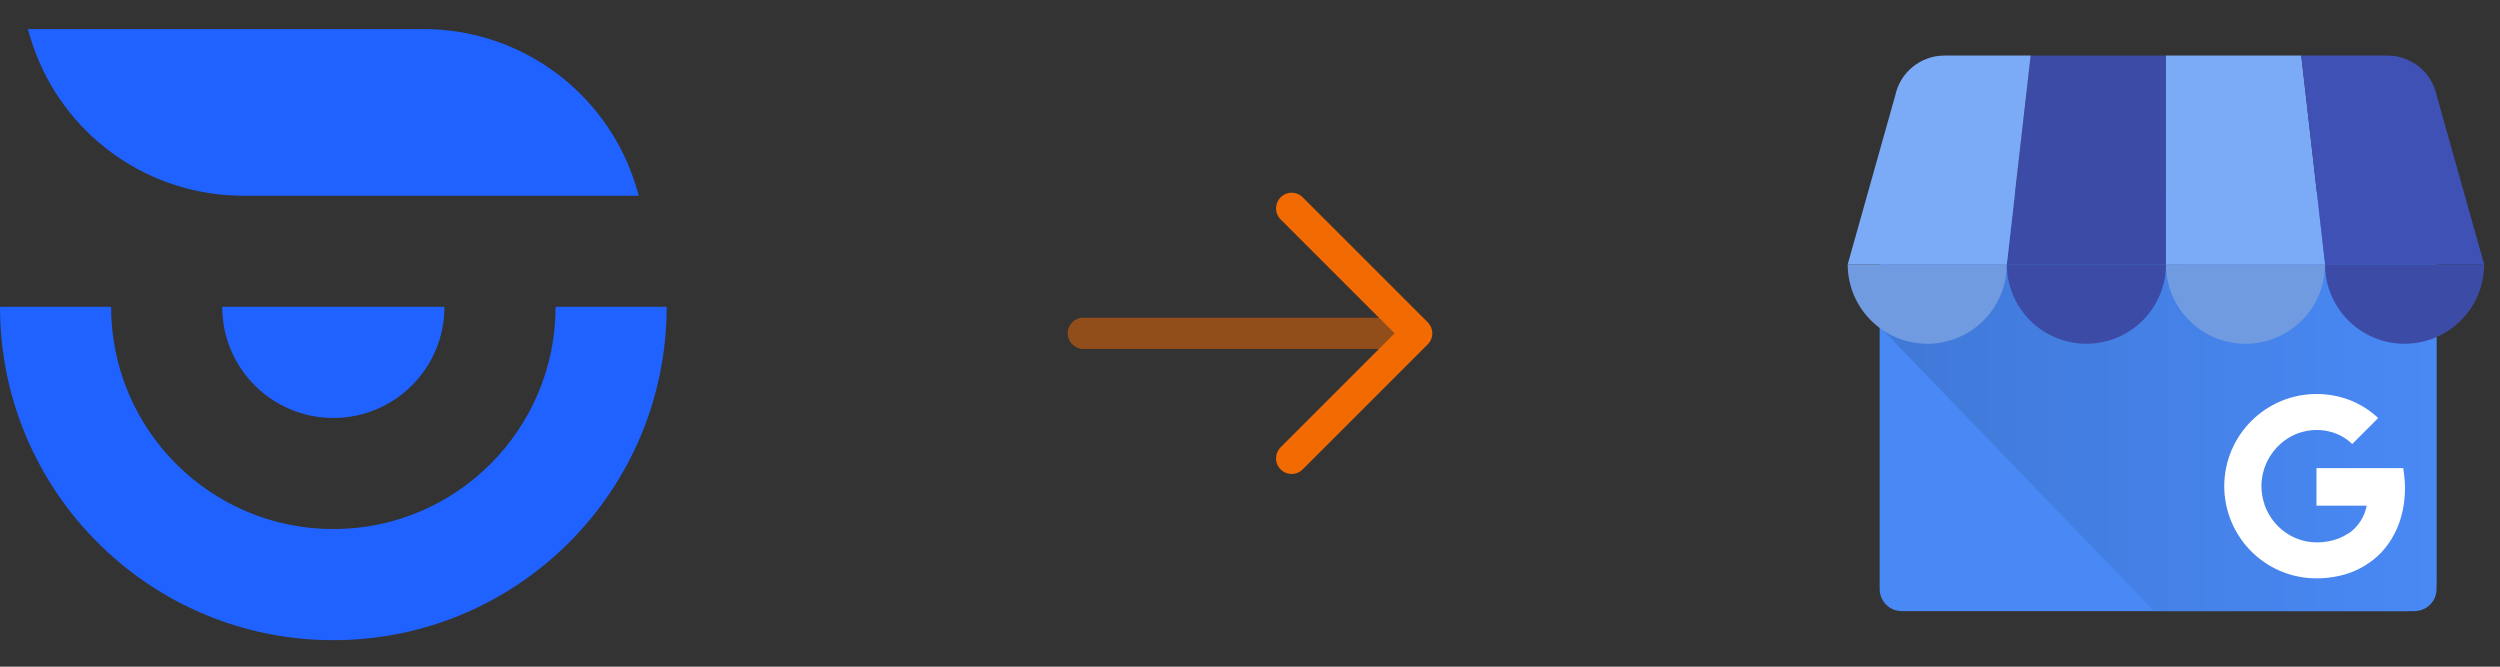
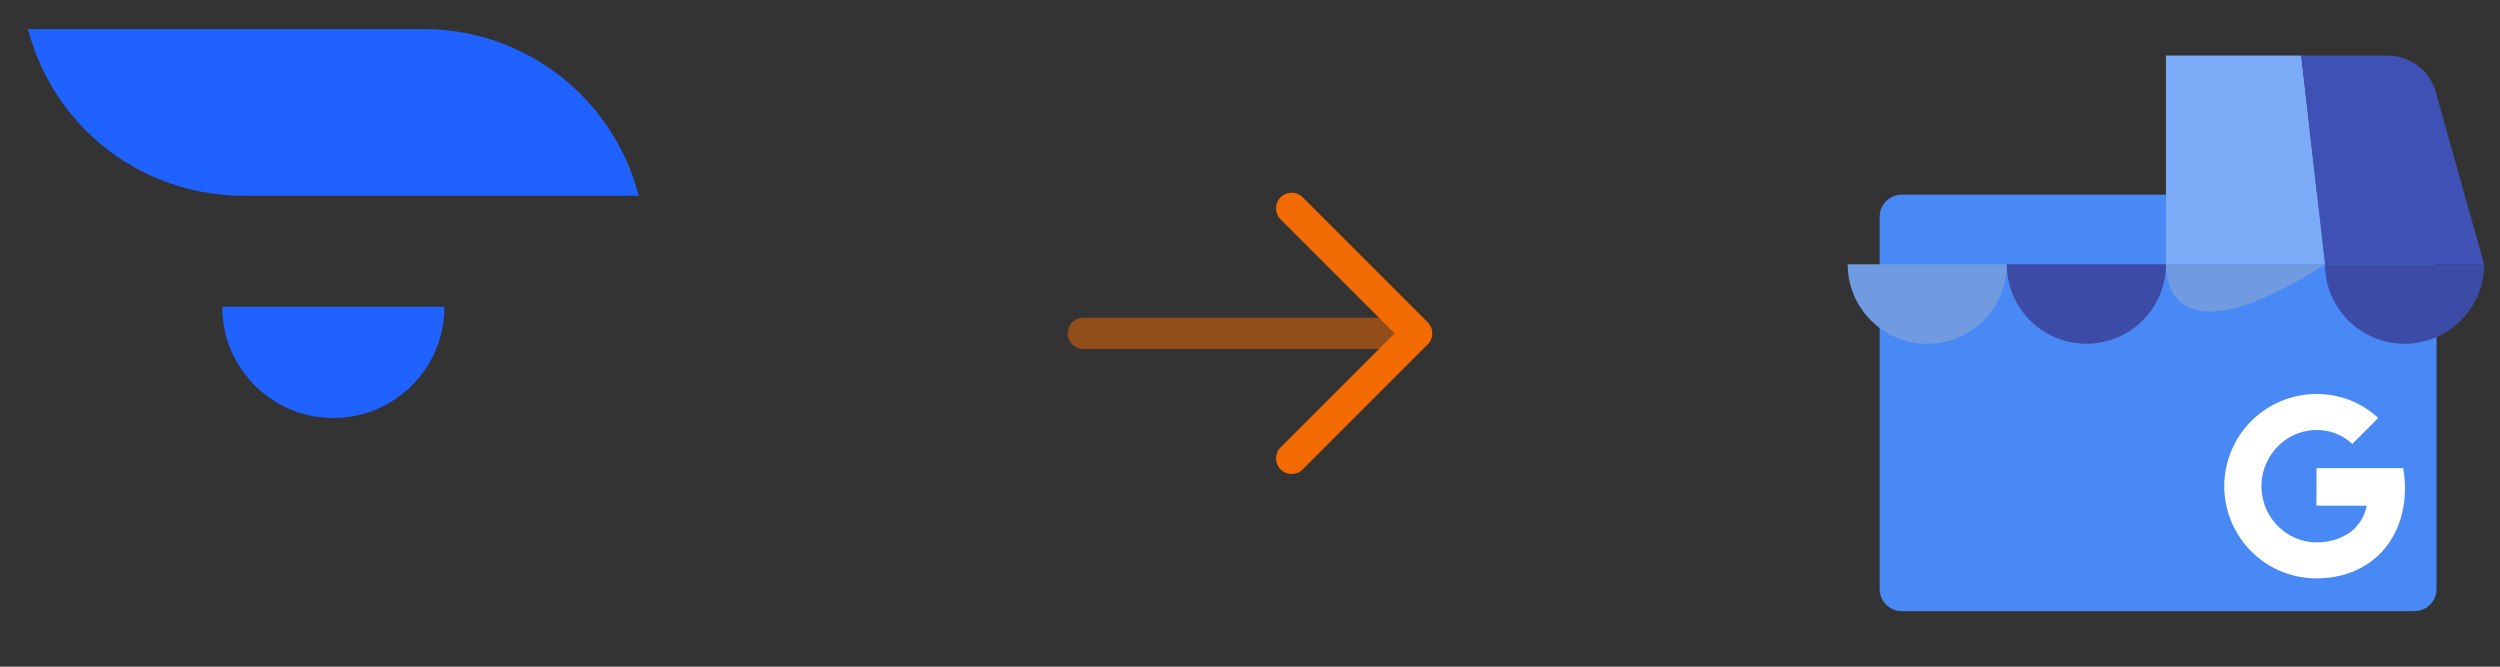
<svg xmlns="http://www.w3.org/2000/svg" width="120" height="32" viewBox="0 0 120 32" fill="none">
  <rect x="0" y="0" width="120" height="32" fill="#333333" stroke="none" />
-   <path d="M16 30.728C24.837 30.728 32 23.565 32 14.728H26.667C26.667 14.728 26.667 14.728 26.667 14.728C26.667 20.619 21.891 25.395 16 25.395C10.109 25.395 5.333 20.619 5.333 14.728C5.333 14.728 5.333 14.728 5.333 14.728L0 14.728C0 23.565 7.163 30.728 16 30.728Z" fill="#1F62FF" />
  <path d="M10.667 14.728C10.667 14.728 10.667 14.728 10.667 14.728C10.667 17.674 13.055 20.062 16 20.062C18.946 20.062 21.334 17.674 21.334 14.728C21.334 14.728 21.334 14.728 21.334 14.728L10.667 14.728Z" fill="#1F62FF" />
  <path d="M1.333 1.395H19.857C20.306 1.395 20.531 1.395 20.733 1.402C25.123 1.569 28.961 4.41 30.404 8.559C30.47 8.751 30.536 8.965 30.667 9.395H12.143C11.694 9.395 11.469 9.395 11.267 9.387C6.877 9.22 3.039 6.38 1.597 2.23C1.53 2.039 1.465 1.824 1.333 1.395Z" fill="#1F62FF" />
  <path opacity="0.5" d="M52 15.25C51.586 15.25 51.25 15.586 51.25 16C51.25 16.414 51.586 16.75 52 16.75V15.25ZM52 16.75H68V15.25H52V16.75Z" fill="#F26A02" />
  <path d="M62 10L68 16L62 22" stroke="#F26A02" stroke-width="1.5" stroke-linecap="round" stroke-linejoin="round" />
  <path d="M115.896 9.344H91.283C90.698 9.344 90.224 9.818 90.224 10.403V28.274C90.224 28.859 90.698 29.333 91.283 29.333H115.896C116.481 29.333 116.955 28.859 116.955 28.274V10.403C116.955 9.818 116.481 9.344 115.896 9.344Z" fill="#4989F5" />
-   <path d="M115.588 9.194H91.563C90.818 9.194 90.239 14.954 90.239 15.698L103.396 29.333H115.588C116.335 29.331 116.939 28.726 116.941 27.98V10.547C116.939 9.8 116.334 9.196 115.588 9.194Z" fill="url(#paint0_linear_2_3280)" />
-   <path d="M96.328 12.692H103.966V2.667H97.472L96.328 12.692Z" fill="#3C4BA6" />
  <path d="M111.603 12.692H103.966V2.667H110.46L111.603 12.692ZM116.956 4.568L116.966 4.602C116.963 4.59 116.959 4.578 116.956 4.568Z" fill="#7BABF7" />
  <path d="M116.967 4.601L116.957 4.567C116.715 3.458 115.734 2.667 114.599 2.667H110.461L111.604 12.692H119.241L116.967 4.601Z" fill="#3F51B5" />
-   <path d="M90.976 4.567L90.967 4.602C90.969 4.589 90.974 4.578 90.976 4.567Z" fill="#7BABF7" />
-   <path d="M90.966 4.601L90.975 4.567C91.217 3.458 92.198 2.667 93.334 2.667H97.472L96.327 12.692H88.689L90.966 4.601Z" fill="#7BABF7" />
  <path fill-rule="evenodd" clip-rule="evenodd" d="M96.327 12.688C96.327 14.793 94.617 16.5 92.508 16.5C90.399 16.5 88.689 14.793 88.689 12.688H96.327Z" fill="#709BE0" />
  <path fill-rule="evenodd" clip-rule="evenodd" d="M103.966 12.688C103.966 14.793 102.256 16.5 100.147 16.5C98.038 16.5 96.328 14.793 96.328 12.688H103.966Z" fill="#3C4BA6" />
-   <path fill-rule="evenodd" clip-rule="evenodd" d="M111.603 12.688C111.603 14.793 109.894 16.5 107.785 16.5C105.676 16.5 103.966 14.793 103.966 12.688H111.603Z" fill="#709BE0" />
+   <path fill-rule="evenodd" clip-rule="evenodd" d="M111.603 12.688C105.676 16.5 103.966 14.793 103.966 12.688H111.603Z" fill="#709BE0" />
  <path fill-rule="evenodd" clip-rule="evenodd" d="M119.239 12.688C119.239 14.793 117.529 16.5 115.42 16.5C113.311 16.5 111.602 14.793 111.602 12.688H119.239Z" fill="#3C4BA6" />
  <path d="M115.423 23.03C115.41 22.848 115.387 22.682 115.355 22.47H111.192C111.192 23.053 111.192 23.688 111.19 24.271H113.602C113.55 24.542 113.446 24.801 113.294 25.032C113.143 25.263 112.947 25.462 112.719 25.617C112.719 25.617 112.719 25.607 112.717 25.607C112.422 25.801 112.089 25.93 111.741 25.988C111.391 26.052 111.033 26.05 110.684 25.983C110.33 25.91 109.995 25.765 109.699 25.556C109.263 25.247 108.926 24.817 108.731 24.319C108.716 24.28 108.702 24.241 108.688 24.201V24.197L108.692 24.194C108.502 23.637 108.501 23.033 108.69 22.476C108.823 22.085 109.042 21.729 109.331 21.433C110.008 20.733 111.02 20.469 111.953 20.751C112.311 20.86 112.637 21.053 112.907 21.312L113.721 20.498C113.864 20.354 114.013 20.213 114.151 20.063C113.739 19.678 113.255 19.378 112.726 19.18C111.765 18.832 110.713 18.823 109.745 19.154C109.711 19.166 109.678 19.178 109.644 19.19C108.601 19.583 107.742 20.352 107.238 21.347C107.06 21.699 106.93 22.074 106.852 22.461C106.391 24.751 107.789 27.006 110.046 27.612C110.783 27.81 111.567 27.805 112.311 27.636C112.986 27.483 113.611 27.159 114.124 26.694C114.659 26.201 115.042 25.545 115.243 24.848C115.411 24.258 115.472 23.642 115.423 23.03Z" fill="white" />
  <defs>
    <linearGradient id="paint0_linear_2_3280" x1="90.239" y1="19.263" x2="116.941" y2="19.263" gradientUnits="userSpaceOnUse">
      <stop offset="0.03" stop-color="#4079D8" />
      <stop offset="1" stop-color="#4989F5" />
    </linearGradient>
  </defs>
</svg>